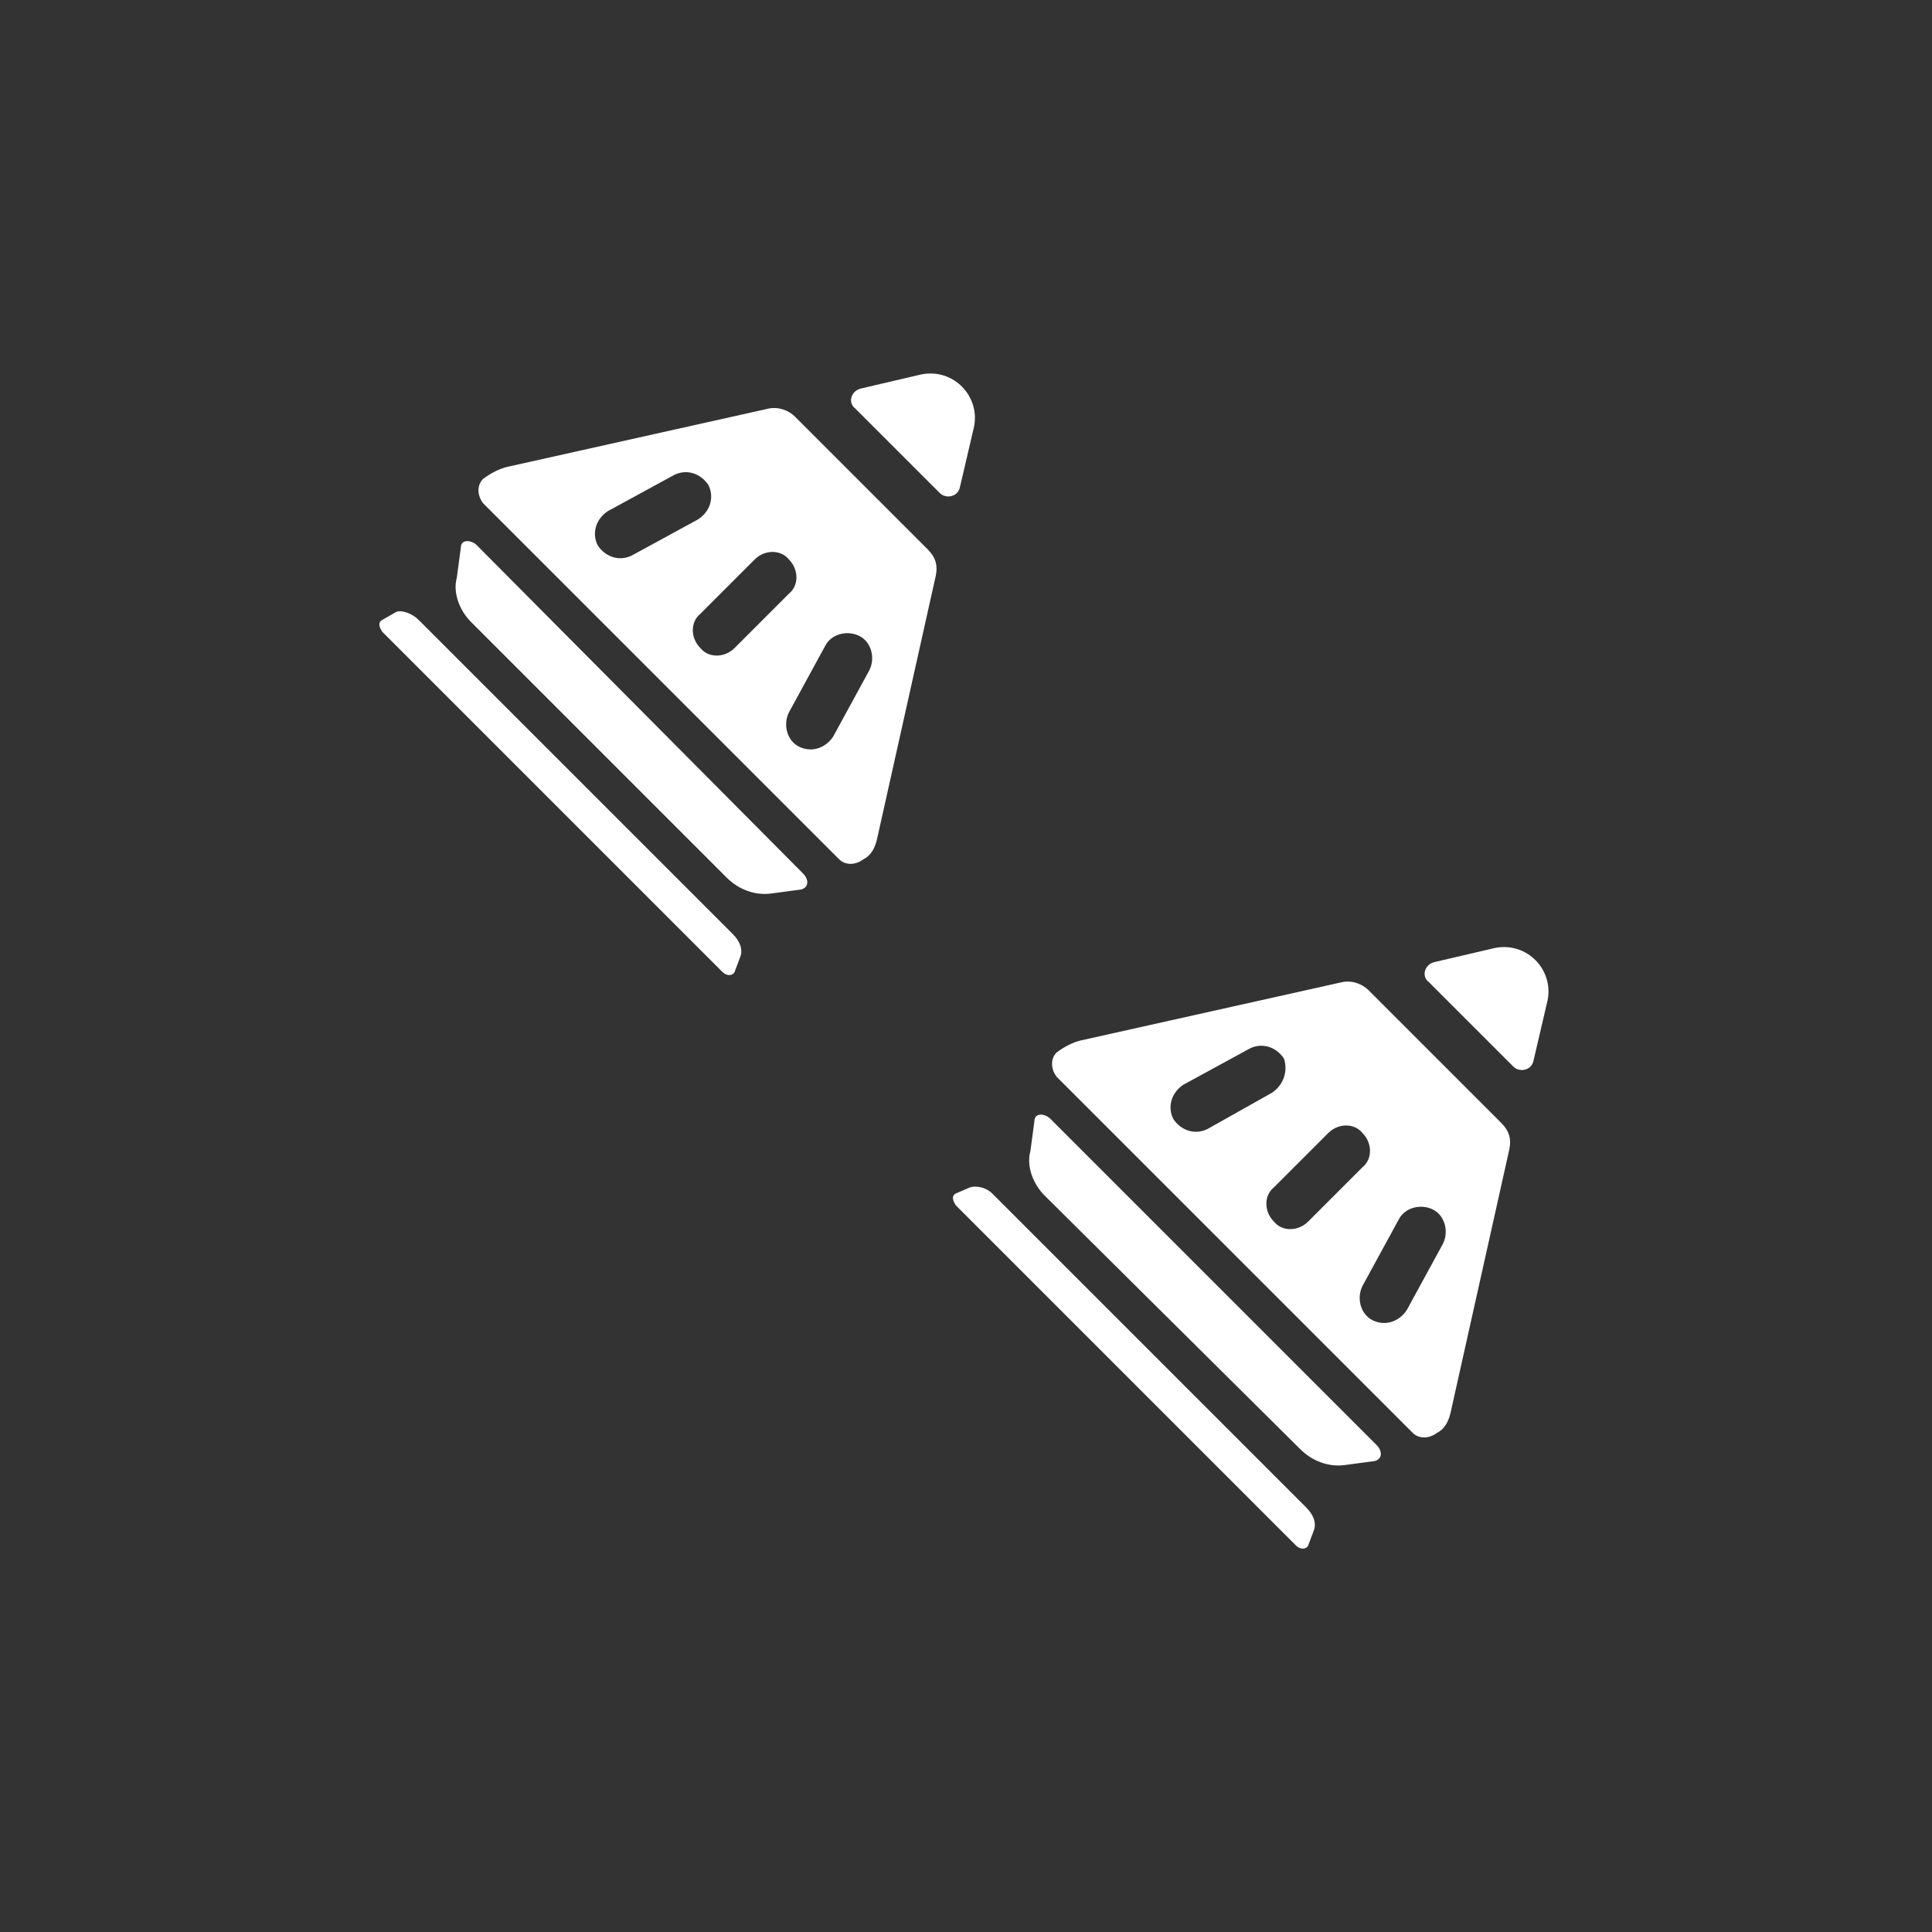
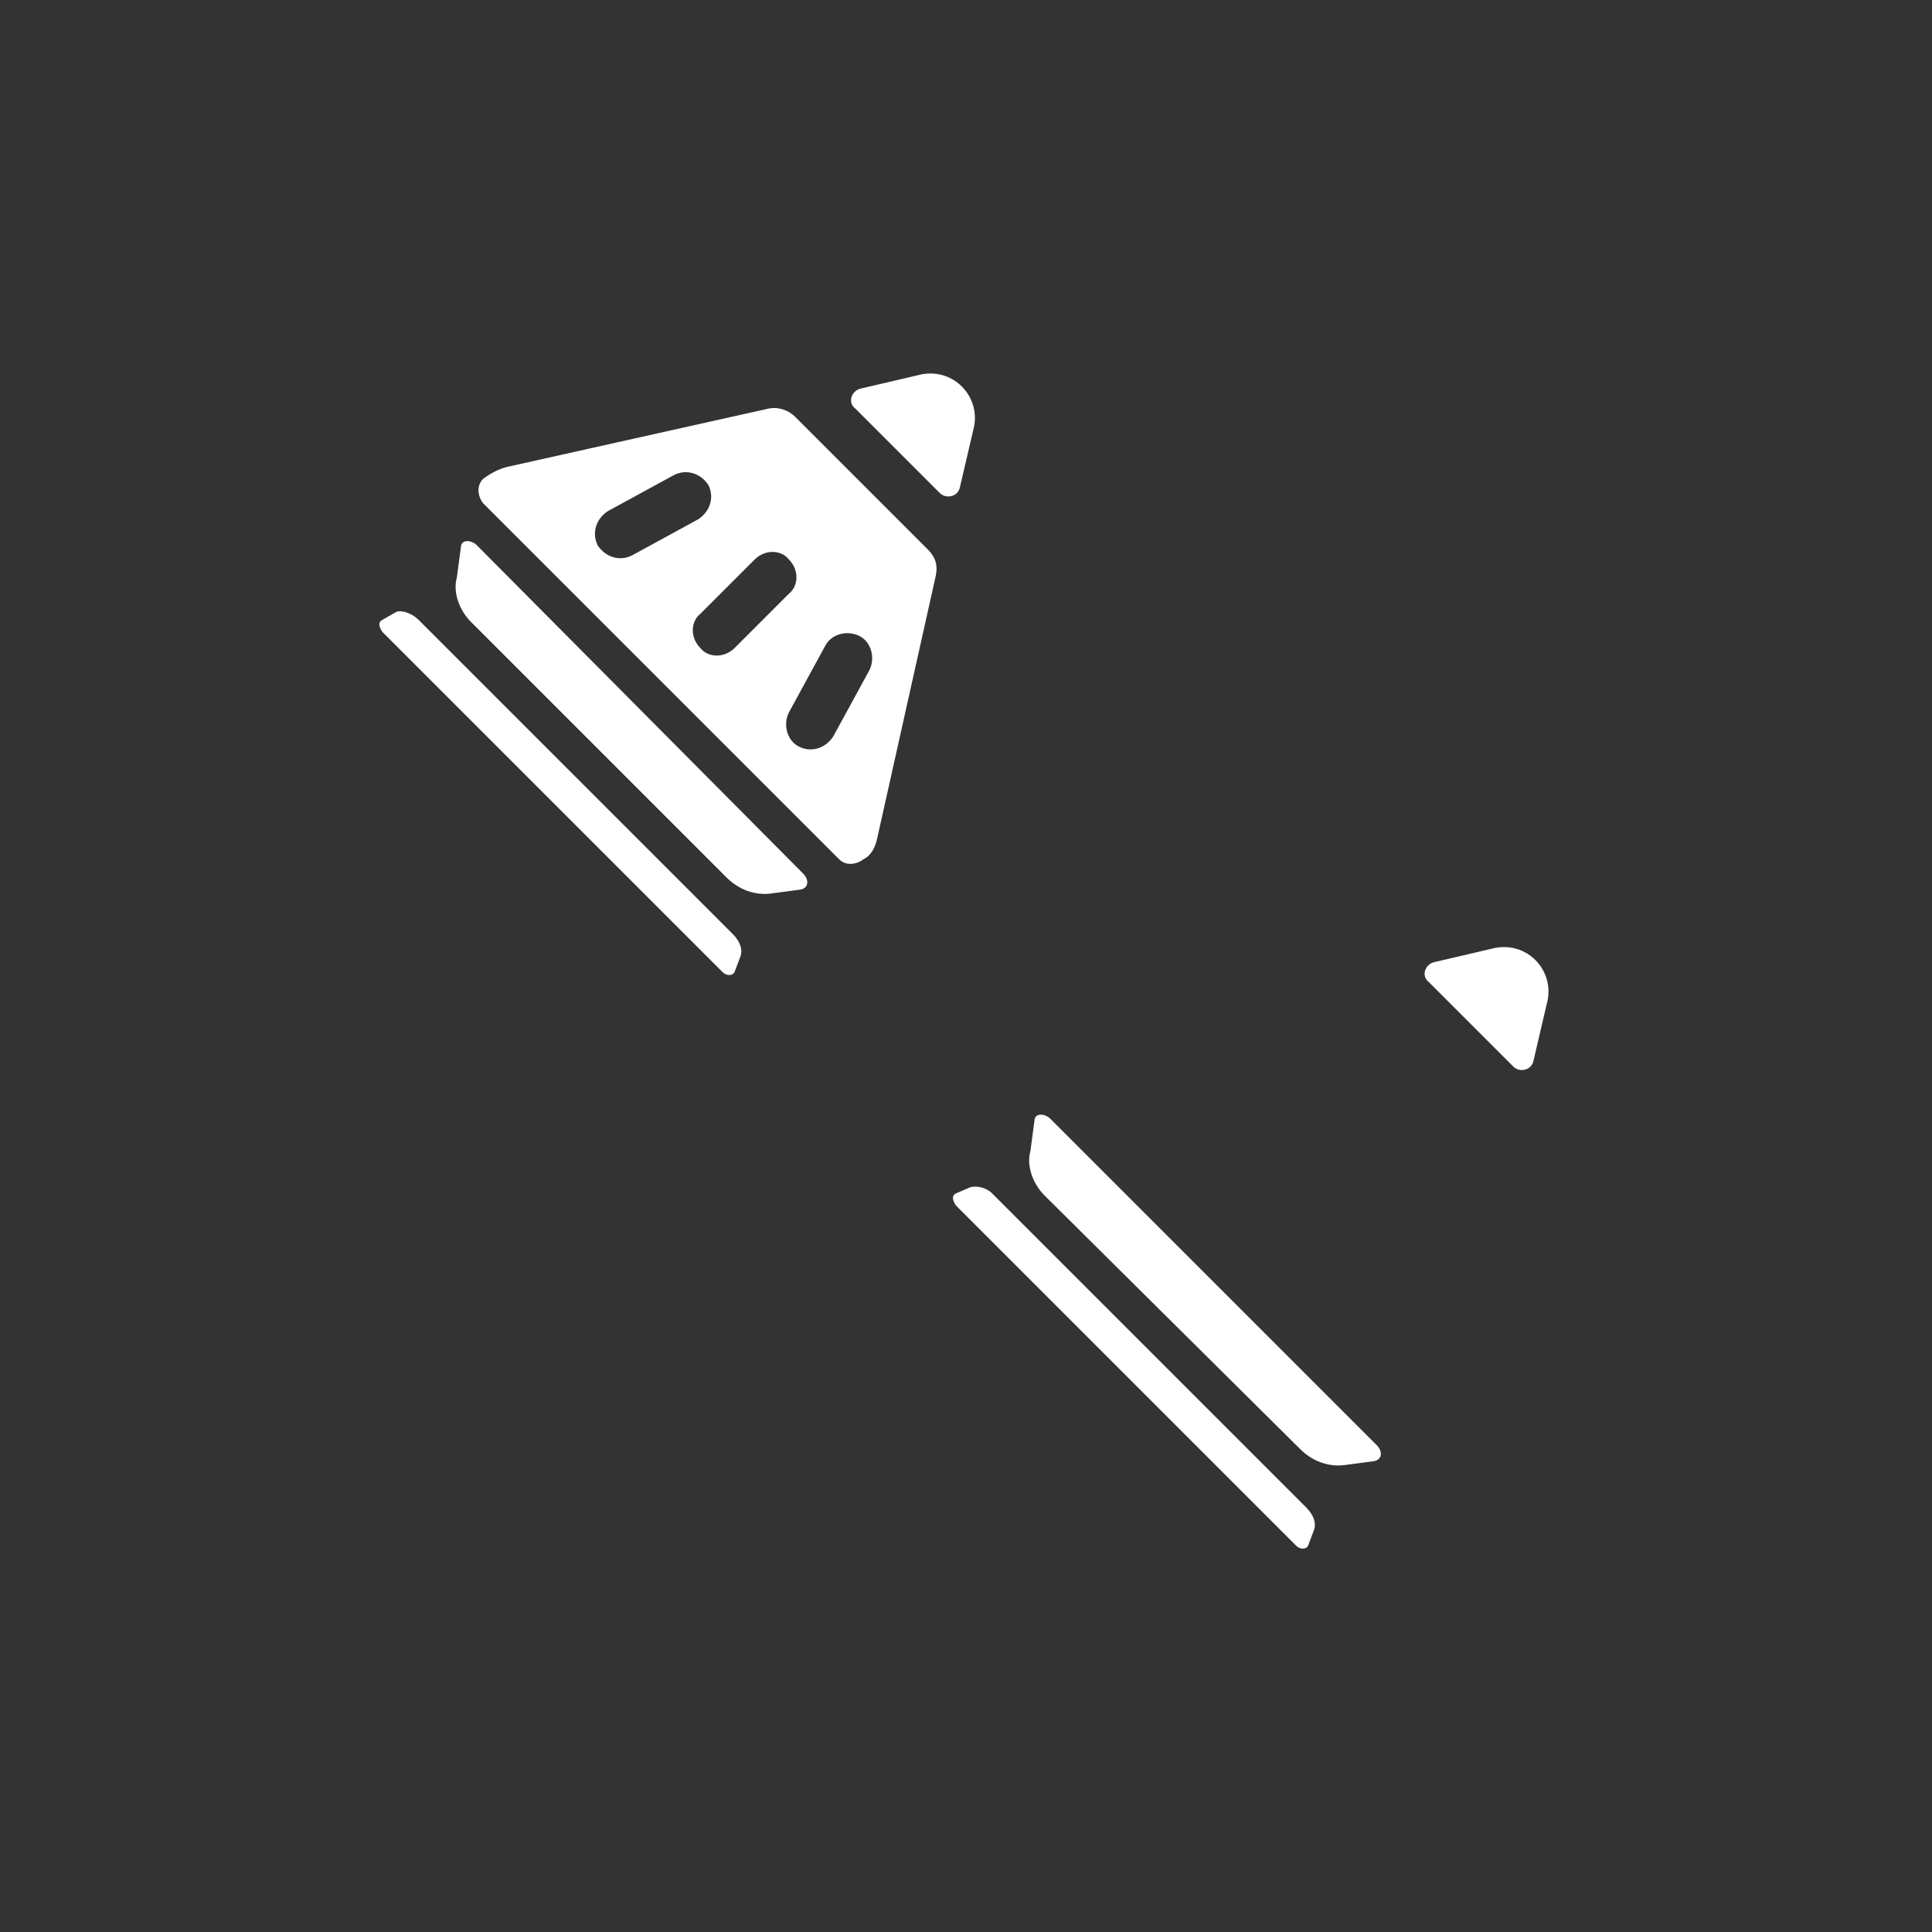
<svg xmlns="http://www.w3.org/2000/svg" xmlns:ns1="xmlns" version="1.1" id="Frosty Editor v1.0.5.3" ns1:xlink="http://www.w3.org/1999/xlink" viewBox="0 0 96 96">
  <rect x="0" y="0" width="96" height="96" fill="#333333" stroke="none" />
  <path stroke="none" fill="#ffffffff" d="M 36.800,47.500 C 36.900,47.200 36.800,46.800 36.400,46.400 31.200,41.200 26.000,36.000 20.800,30.800 20.500,30.500 20.000,30.300 19.700,30.400 19.467,30.533 19.233,30.667 19.000,30.800 18.800,30.900 18.800,31.100 19.000,31.400 24.633,37.033 30.267,42.667 35.900,48.300 36.100,48.500 36.400,48.500 36.500,48.300 36.600,48.033 36.700,47.767 36.800,47.500 36.800,47.500 36.800,47.500 36.800,47.500 Z " />
  <path stroke="none" fill="#ffffffff" d="M 42.500,20.300 C 43.900,21.700 45.300,23.100 46.700,24.500 47.000,24.800 47.600,24.700 47.700,24.200 47.933,23.200 48.167,22.200 48.400,21.200 48.700,19.700 47.400,18.300 45.800,18.600 44.800,18.833 43.800,19.067 42.800,19.300 42.300,19.400 42.100,20.000 42.500,20.300 42.500,20.300 42.500,20.300 42.500,20.300 Z " />
  <path stroke="none" fill="#ffffffff" d="M 39.700,37.100 C 39.100,36.800 38.900,36.000 39.200,35.400 39.800,34.300 40.400,33.200 41.000,32.100 41.300,31.500 42.100,31.300 42.700,31.600 43.300,31.900 43.500,32.700 43.200,33.300 42.600,34.400 42.000,35.500 41.400,36.600 41.000,37.200 40.300,37.400 39.700,37.100 39.700,37.100 39.700,37.100 39.700,37.100 Z M 36.500,32.200 C 36.000,32.700 35.200,32.700 34.800,32.200 34.300,31.700 34.300,30.900 34.800,30.500 35.700,29.600 36.600,28.700 37.500,27.800 38.000,27.300 38.800,27.300 39.200,27.800 39.700,28.300 39.700,29.100 39.200,29.500 38.300,30.400 37.400,31.300 36.500,32.200 36.500,32.200 36.500,32.200 36.500,32.200 Z M 34.700,25.800 C 33.600,26.400 32.500,27.000 31.400,27.600 30.800,27.900 30.100,27.700 29.700,27.100 29.400,26.500 29.600,25.800 30.200,25.400 31.300,24.800 32.400,24.200 33.500,23.600 34.100,23.300 34.800,23.500 35.200,24.100 35.500,24.700 35.300,25.400 34.700,25.800 34.700,25.800 34.700,25.800 34.700,25.800 Z M 43.600,41.600 C 44.567,37.267 45.533,32.933 46.500,28.600 46.600,28.100 46.500,27.700 46.100,27.300 43.900,25.100 41.700,22.900 39.500,20.700 39.200,20.400 38.700,20.200 38.200,20.300 33.867,21.267 29.533,22.233 25.200,23.200 24.800,23.300 24.400,23.500 24.000,23.800 23.700,24.100 23.700,24.600 24.000,25.000 29.900,30.900 35.800,36.800 41.700,42.700 42.000,43.000 42.500,43.000 42.900,42.700 43.300,42.500 43.500,42.100 43.600,41.600 43.600,41.600 43.600,41.600 43.600,41.600 Z " />
-   <path stroke="none" fill="#ffffffff" d="M 23.400,30.900 C 27.633,35.133 31.867,39.367 36.100,43.600 36.700,44.200 37.500,44.500 38.300,44.400 38.800,44.333 39.300,44.267 39.800,44.200 40.200,44.100 40.200,43.700 39.900,43.400 34.500,37.967 29.100,32.533 23.700,27.100 23.400,26.800 22.900,26.800 22.900,27.200 22.833,27.700 22.767,28.200 22.700,28.700 22.500,29.400 22.800,30.300 23.400,30.900 23.400,30.900 23.400,30.900 23.400,30.900 Z " />
+   <path stroke="none" fill="#ffffffff" d="M 23.400,30.900 C 27.633,35.133 31.867,39.367 36.100,43.600 36.700,44.200 37.500,44.500 38.300,44.400 38.800,44.333 39.300,44.267 39.800,44.200 40.200,44.100 40.200,43.700 39.900,43.400 34.500,37.967 29.100,32.533 23.700,27.100 23.400,26.800 22.900,26.800 22.900,27.200 22.833,27.700 22.767,28.200 22.700,28.700 22.500,29.400 22.800,30.300 23.400,30.900 23.400,30.900 23.400,30.900 23.400,30.900 " />
  <path stroke="none" fill="#ffffffff" d="M 65.300,76.000 C 65.400,75.700 65.300,75.300 64.900,74.900 59.700,69.700 54.500,64.500 49.300,59.300 49.000,59.000 48.500,58.900 48.200,59.000 47.967,59.100 47.733,59.200 47.500,59.300 47.300,59.400 47.300,59.600 47.500,59.900 53.133,65.533 58.767,71.167 64.400,76.800 64.600,77.000 64.900,77.000 65.000,76.800 65.100,76.533 65.200,76.267 65.300,76.000 65.300,76.000 65.300,76.000 65.300,76.000 Z " />
  <path stroke="none" fill="#ffffffff" d="M 71.000,48.800 C 72.400,50.200 73.800,51.600 75.200,53.000 75.500,53.300 76.100,53.200 76.200,52.700 76.433,51.700 76.667,50.700 76.900,49.700 77.200,48.200 75.900,46.800 74.300,47.100 73.300,47.333 72.300,47.567 71.300,47.800 70.800,47.900 70.600,48.500 71.000,48.800 71.000,48.800 71.000,48.800 71.000,48.800 Z " />
-   <path stroke="none" fill="#ffffffff" d="M 68.200,65.600 C 67.600,65.300 67.400,64.500 67.700,63.900 68.300,62.800 68.900,61.700 69.500,60.600 69.800,60.000 70.600,59.800 71.200,60.100 71.800,60.400 72.000,61.200 71.700,61.800 71.100,62.900 70.500,64.000 69.900,65.100 69.500,65.700 68.800,65.900 68.200,65.600 68.200,65.600 68.200,65.600 68.200,65.600 Z M 65.000,60.700 C 64.500,61.200 63.700,61.200 63.300,60.700 62.800,60.200 62.800,59.400 63.300,59.000 64.200,58.100 65.100,57.200 66.000,56.300 66.500,55.800 67.300,55.800 67.700,56.300 68.200,56.800 68.200,57.600 67.700,58.000 66.800,58.900 65.900,59.800 65.000,60.700 65.000,60.700 65.000,60.700 65.000,60.700 Z M 63.200,54.300 C 62.133,54.900 61.067,55.500 60.000,56.100 59.400,56.400 58.700,56.200 58.300,55.600 58.000,55.000 58.200,54.300 58.800,53.900 59.900,53.300 61.000,52.700 62.100,52.100 62.700,51.800 63.400,52.000 63.800,52.600 64.000,53.200 63.800,53.900 63.200,54.300 63.200,54.300 63.200,54.300 63.200,54.300 Z M 72.100,70.100 C 73.067,65.767 74.033,61.433 75.000,57.100 75.100,56.600 75.000,56.200 74.600,55.800 72.400,53.600 70.200,51.400 68.000,49.200 67.700,48.900 67.200,48.700 66.700,48.800 62.367,49.767 58.033,50.733 53.700,51.700 53.300,51.800 52.900,52.000 52.500,52.300 52.200,52.600 52.200,53.100 52.500,53.500 58.400,59.400 64.300,65.300 70.200,71.200 70.500,71.500 71.000,71.500 71.400,71.200 71.800,71.000 72.000,70.600 72.100,70.100 72.100,70.100 72.100,70.100 72.100,70.100 Z " />
  <path stroke="none" fill="#ffffffff" d="M 51.900,59.400 C 56.133,63.600 60.367,67.800 64.600,72.000 65.200,72.600 66.000,72.900 66.800,72.800 67.300,72.733 67.800,72.667 68.300,72.600 68.700,72.500 68.700,72.100 68.400,71.800 63.000,66.400 57.600,61.000 52.200,55.600 51.900,55.300 51.400,55.300 51.400,55.700 51.333,56.200 51.267,56.700 51.200,57.200 51.000,57.900 51.300,58.800 51.900,59.400 51.900,59.400 51.900,59.400 51.900,59.400 Z " />
</svg>